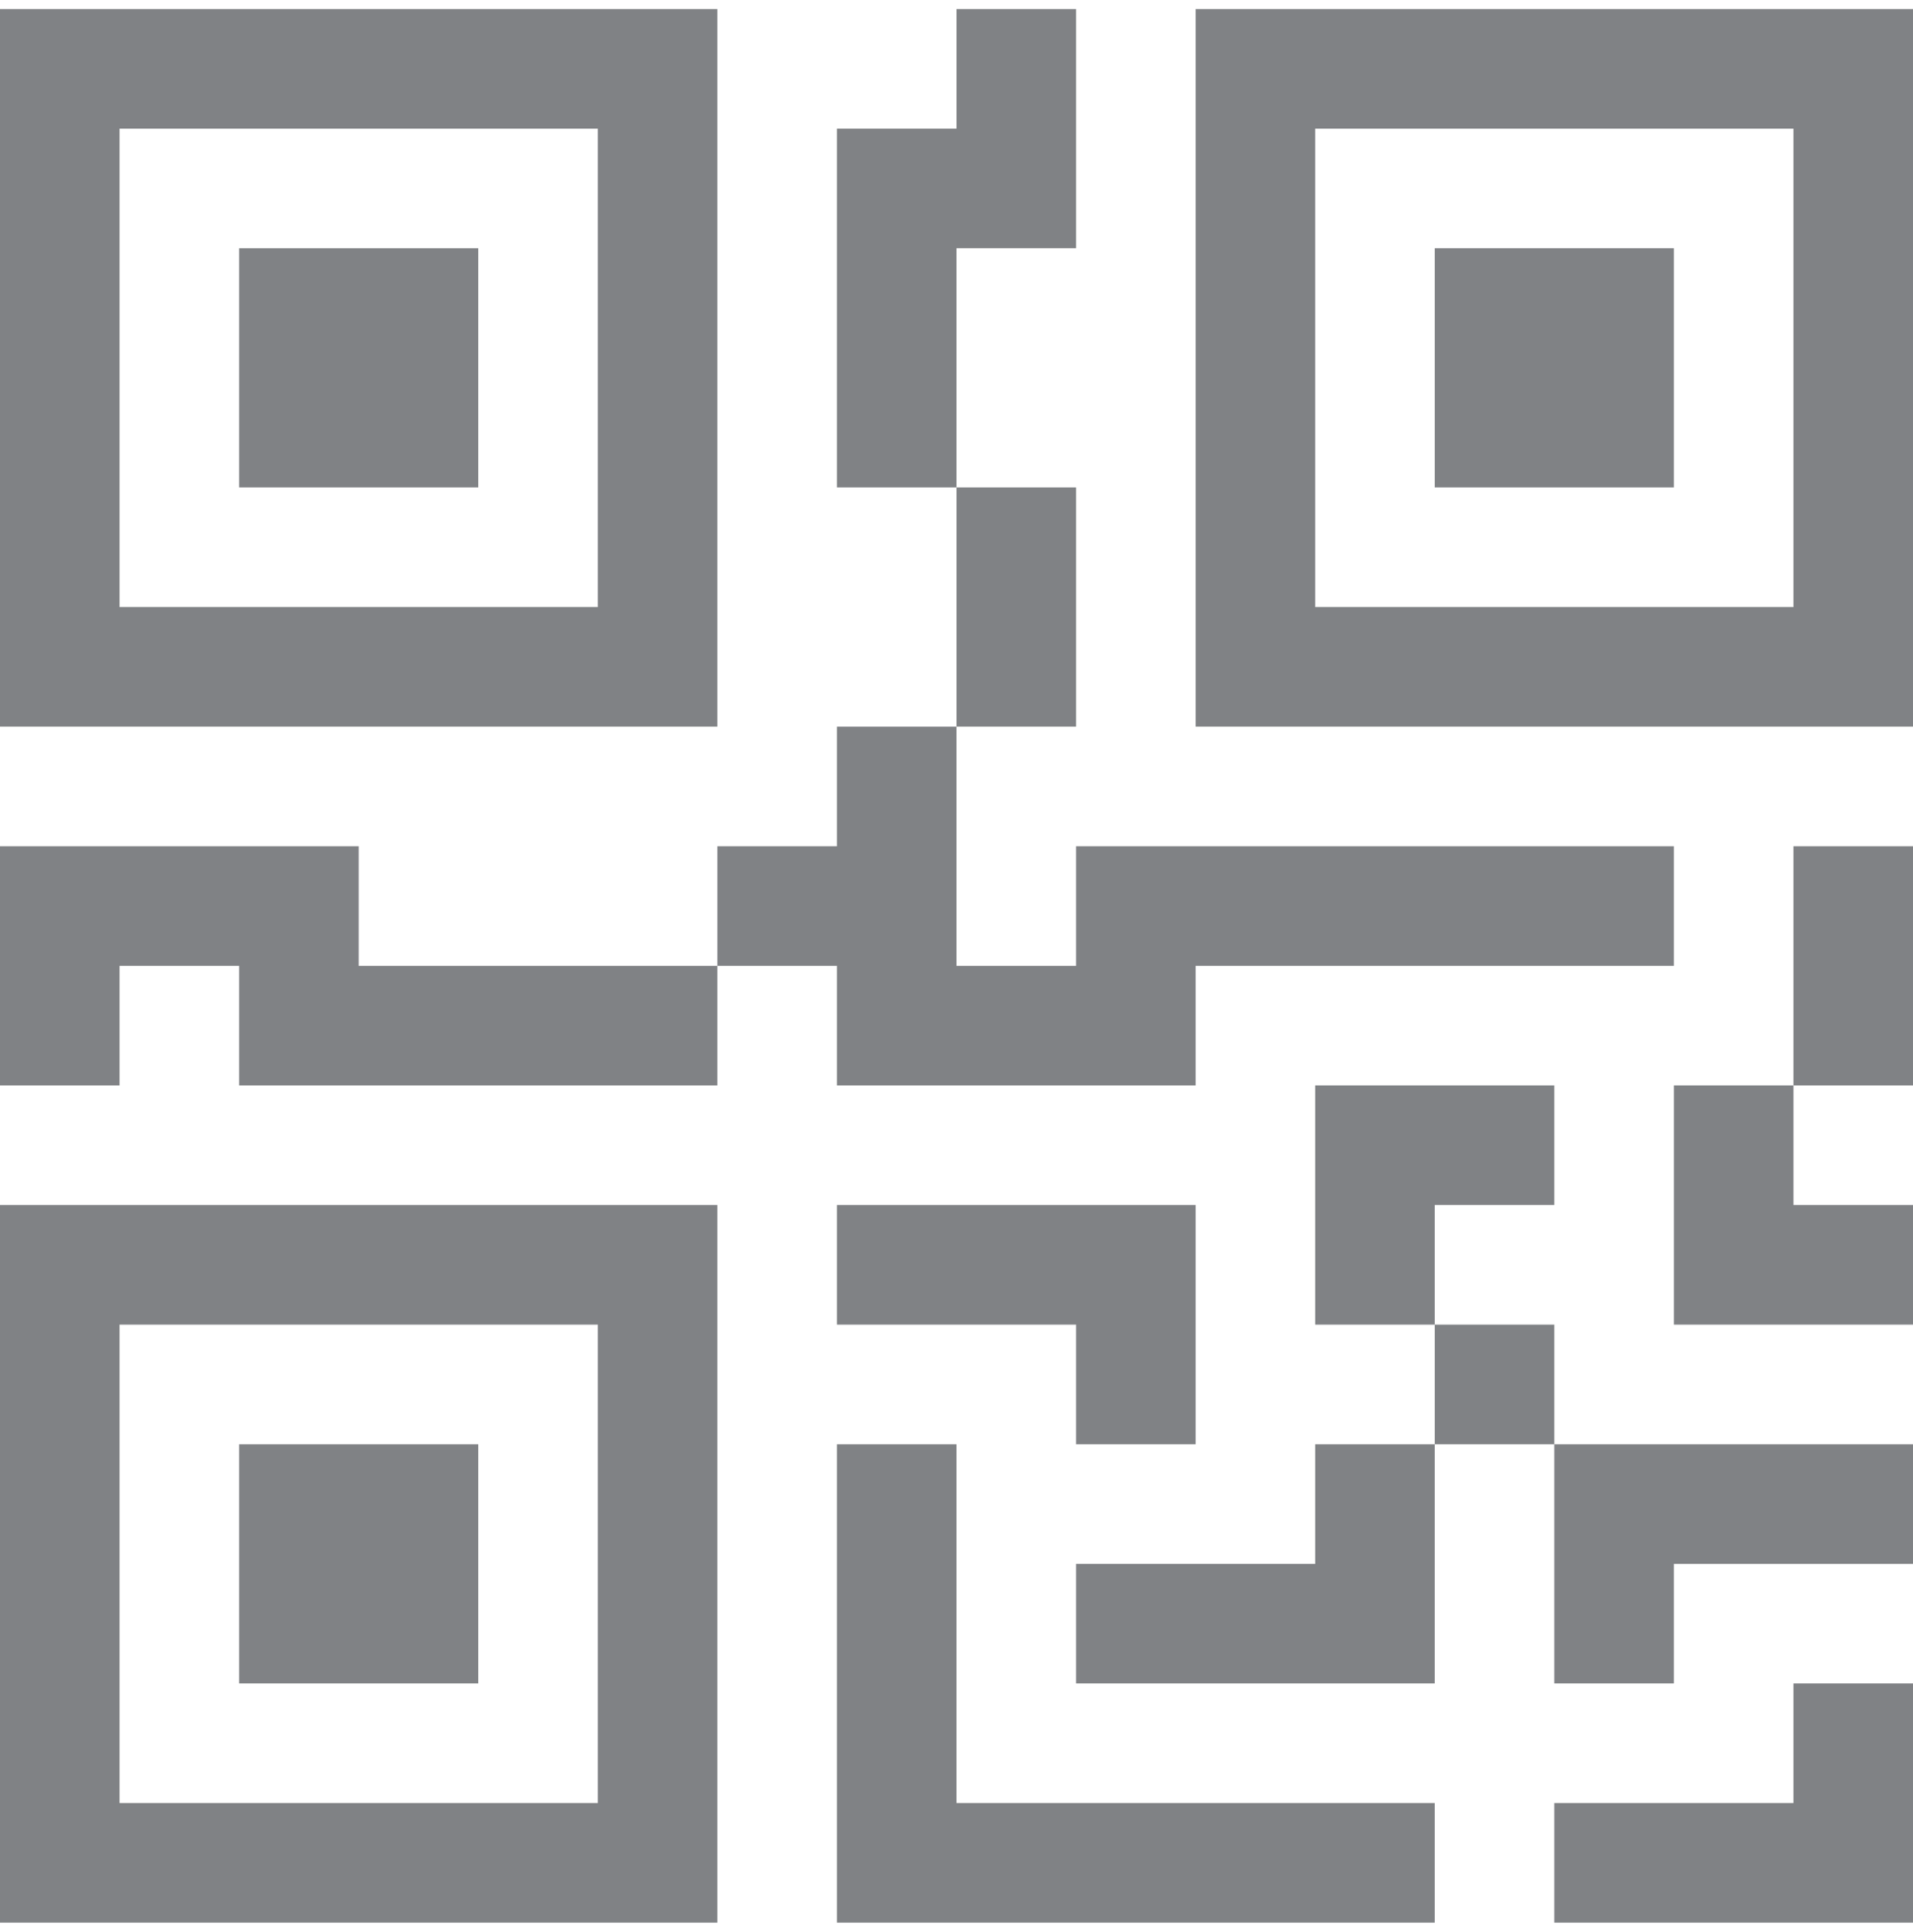
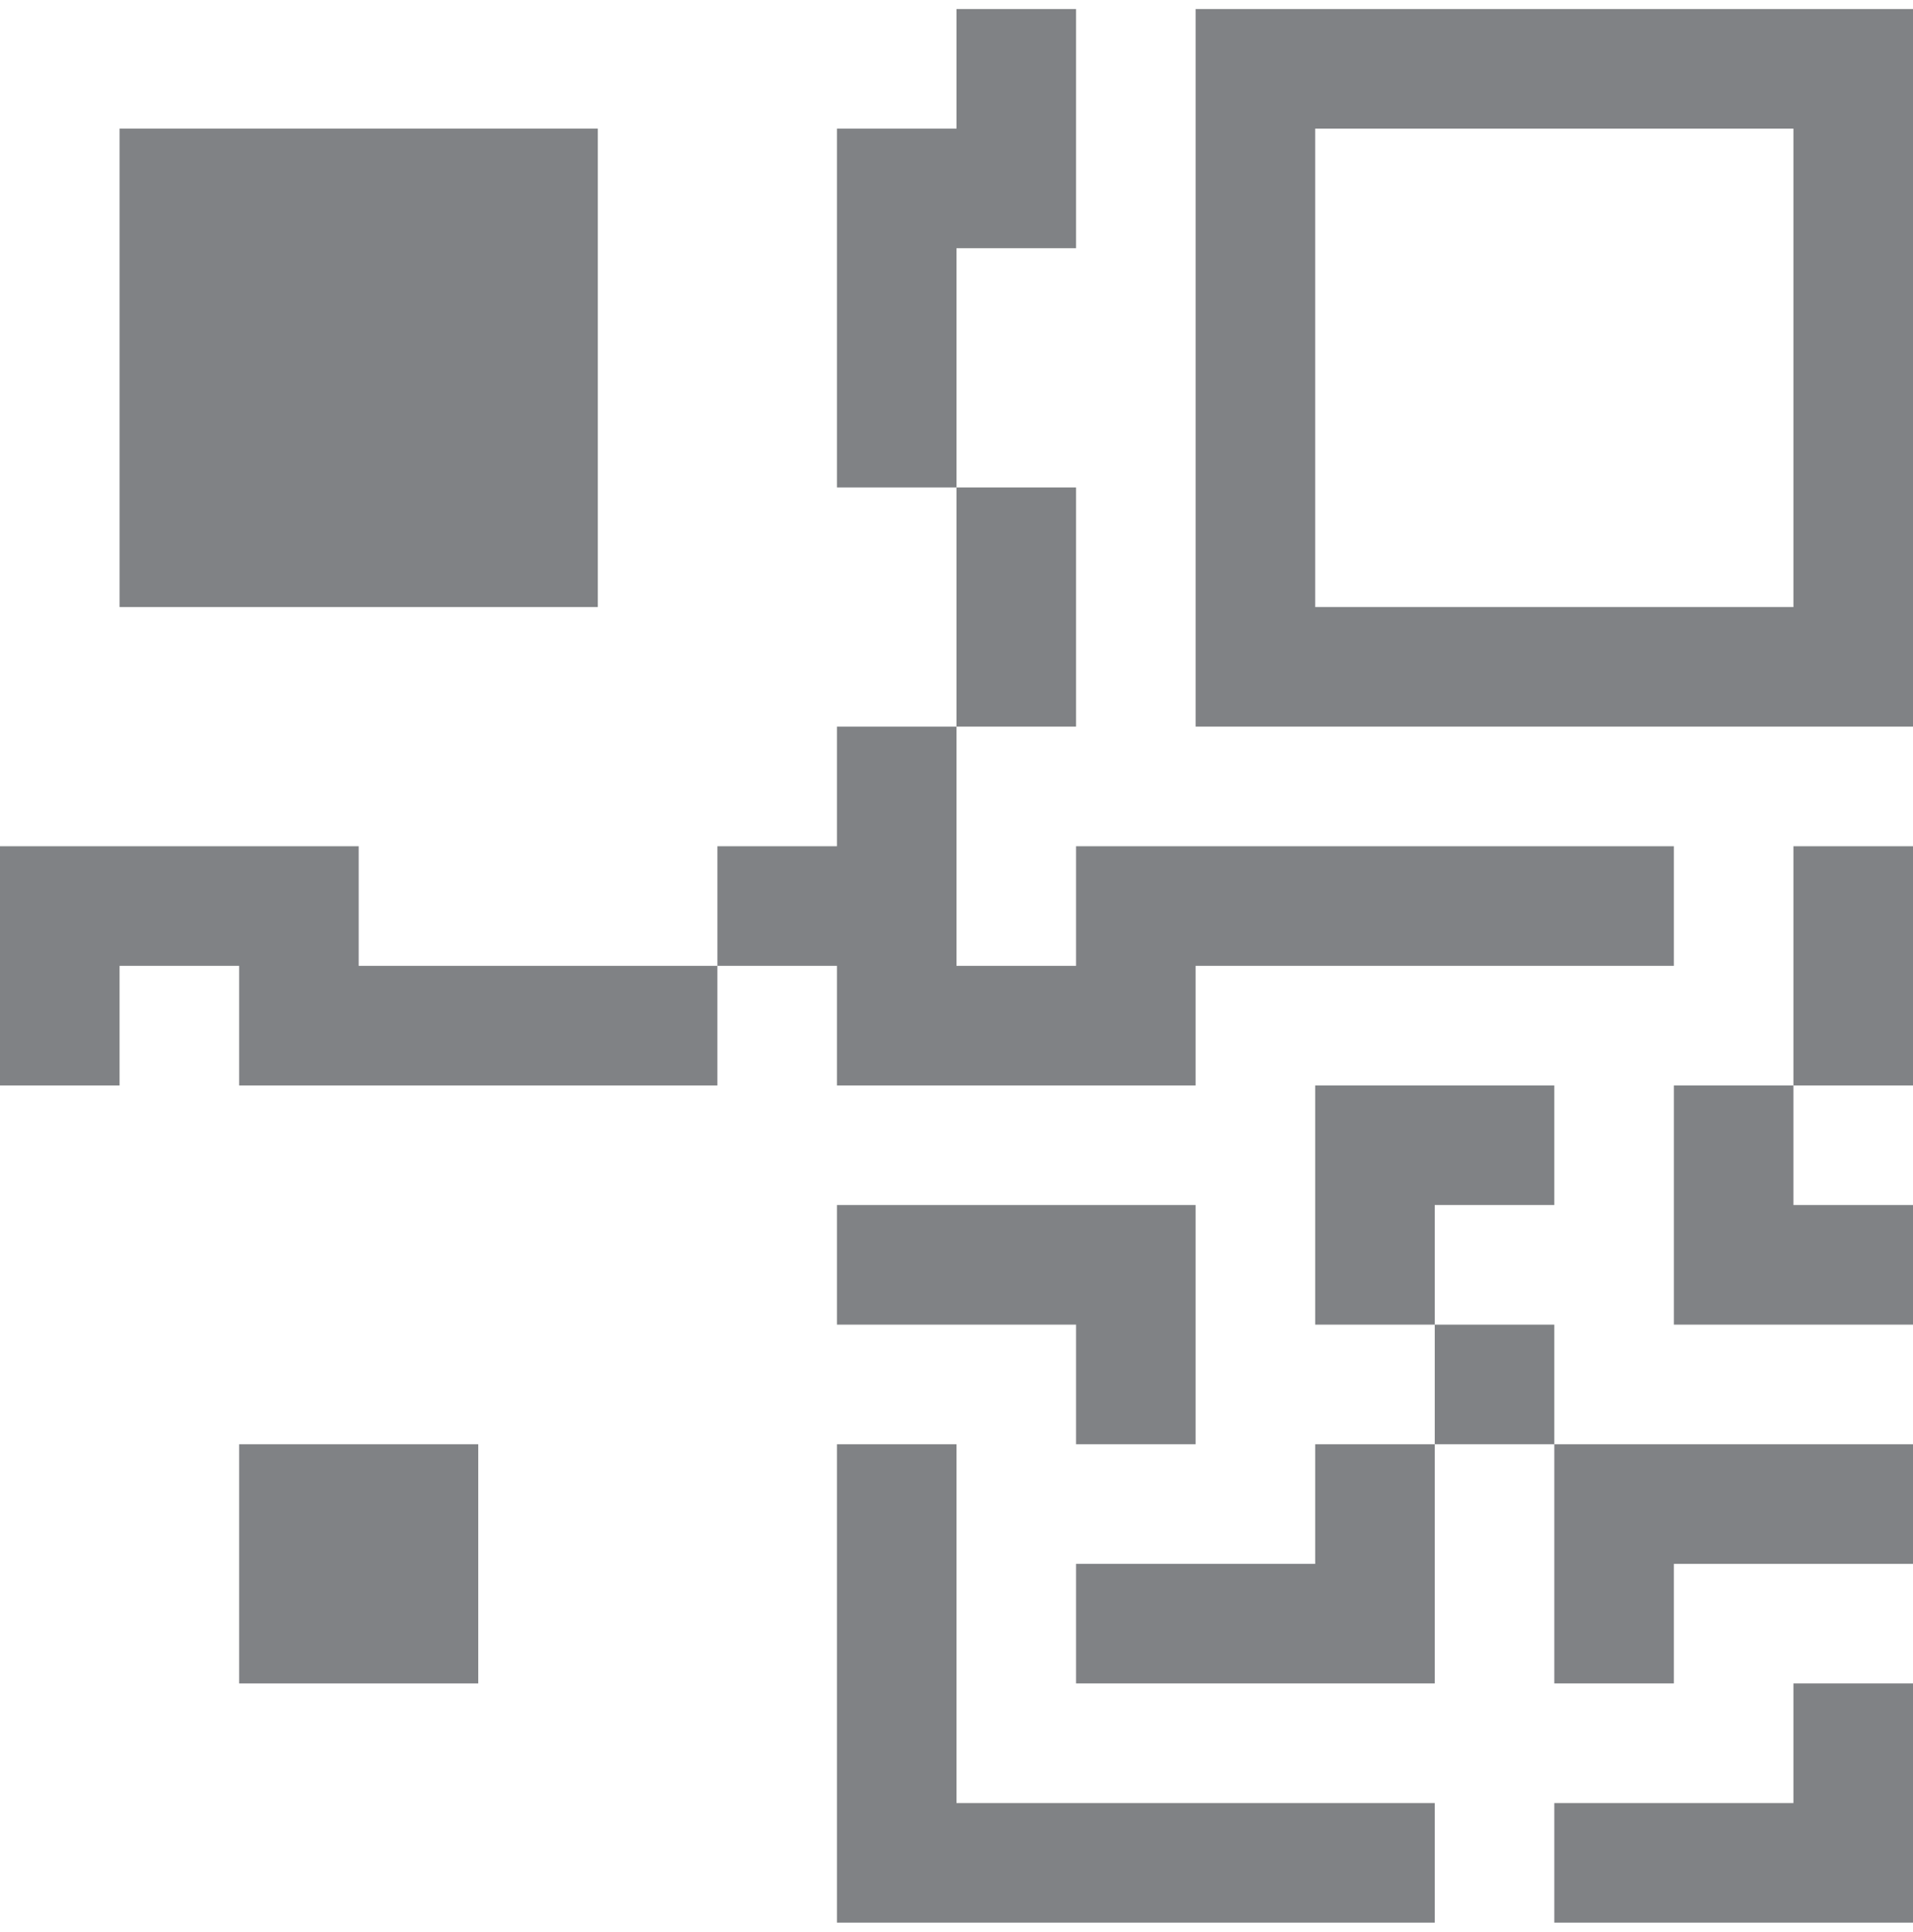
<svg xmlns="http://www.w3.org/2000/svg" width="106" height="107" viewBox="0 0 106 107" fill="none">
  <g clip-path="url(#clip0_1113_437)">
    <path d="M13.25 13.75H26.5V27H13.25V13.75Z" fill="#808285" />
-     <path d="M39.75 0.5V40.25H0V0.5H39.75ZM33.125 7.125H6.625V33.625H33.125V7.125ZM26.5 80H13.25V93.25H26.5V80Z" fill="#808285" />
-     <path d="M39.75 66.75V106.5H0V66.75H39.75ZM6.625 73.375V99.875H33.125V73.375H6.625ZM79.5 13.75H92.75V27H79.5V13.75Z" fill="#808285" />
+     <path d="M39.75 0.5H0V0.5H39.75ZM33.125 7.125H6.625V33.625H33.125V7.125ZM26.5 80H13.25V93.25H26.5V80Z" fill="#808285" />
    <path d="M66.25 0.5V40.25H106V0.5H66.25ZM99.375 7.125V33.625H72.875V7.125H99.375ZM53 7.125V0.5H59.625V13.75H53V27H46.375V7.125H53ZM53 40.25V27H59.625V40.25H53ZM39.75 53.5V46.875H46.375V40.25H53V53.5H59.625V46.875H92.75V53.5H66.25V60.125H46.375V53.5H39.75ZM39.75 53.5V60.125H13.25V53.5H6.625V60.125H0V46.875H19.875V53.5H39.75ZM106 60.125H99.375V46.875H106V60.125ZM99.375 60.125H92.75V73.375H106V66.75H99.375V60.125ZM72.875 60.125H86.125V66.75H79.5V73.375H72.875V60.125ZM86.125 80V73.375H79.5V80H72.875V86.625H59.625V93.25H79.5V80H86.125ZM86.125 80H106V86.625H92.75V93.25H86.125V80ZM59.625 73.375V80H66.25V66.75H46.375V73.375H59.625Z" fill="#808285" />
    <path d="M46.375 80H53V99.875H79.5V106.5H46.375V80ZM106 93.25V106.5H86.125V99.875H99.375V93.25H106Z" fill="#808285" />
  </g>
  <defs>
    <clipPath id="clip0_1113_437">
      <rect width="106" height="106" fill="white" transform="translate(0 0.5)" />
    </clipPath>
  </defs>
</svg>